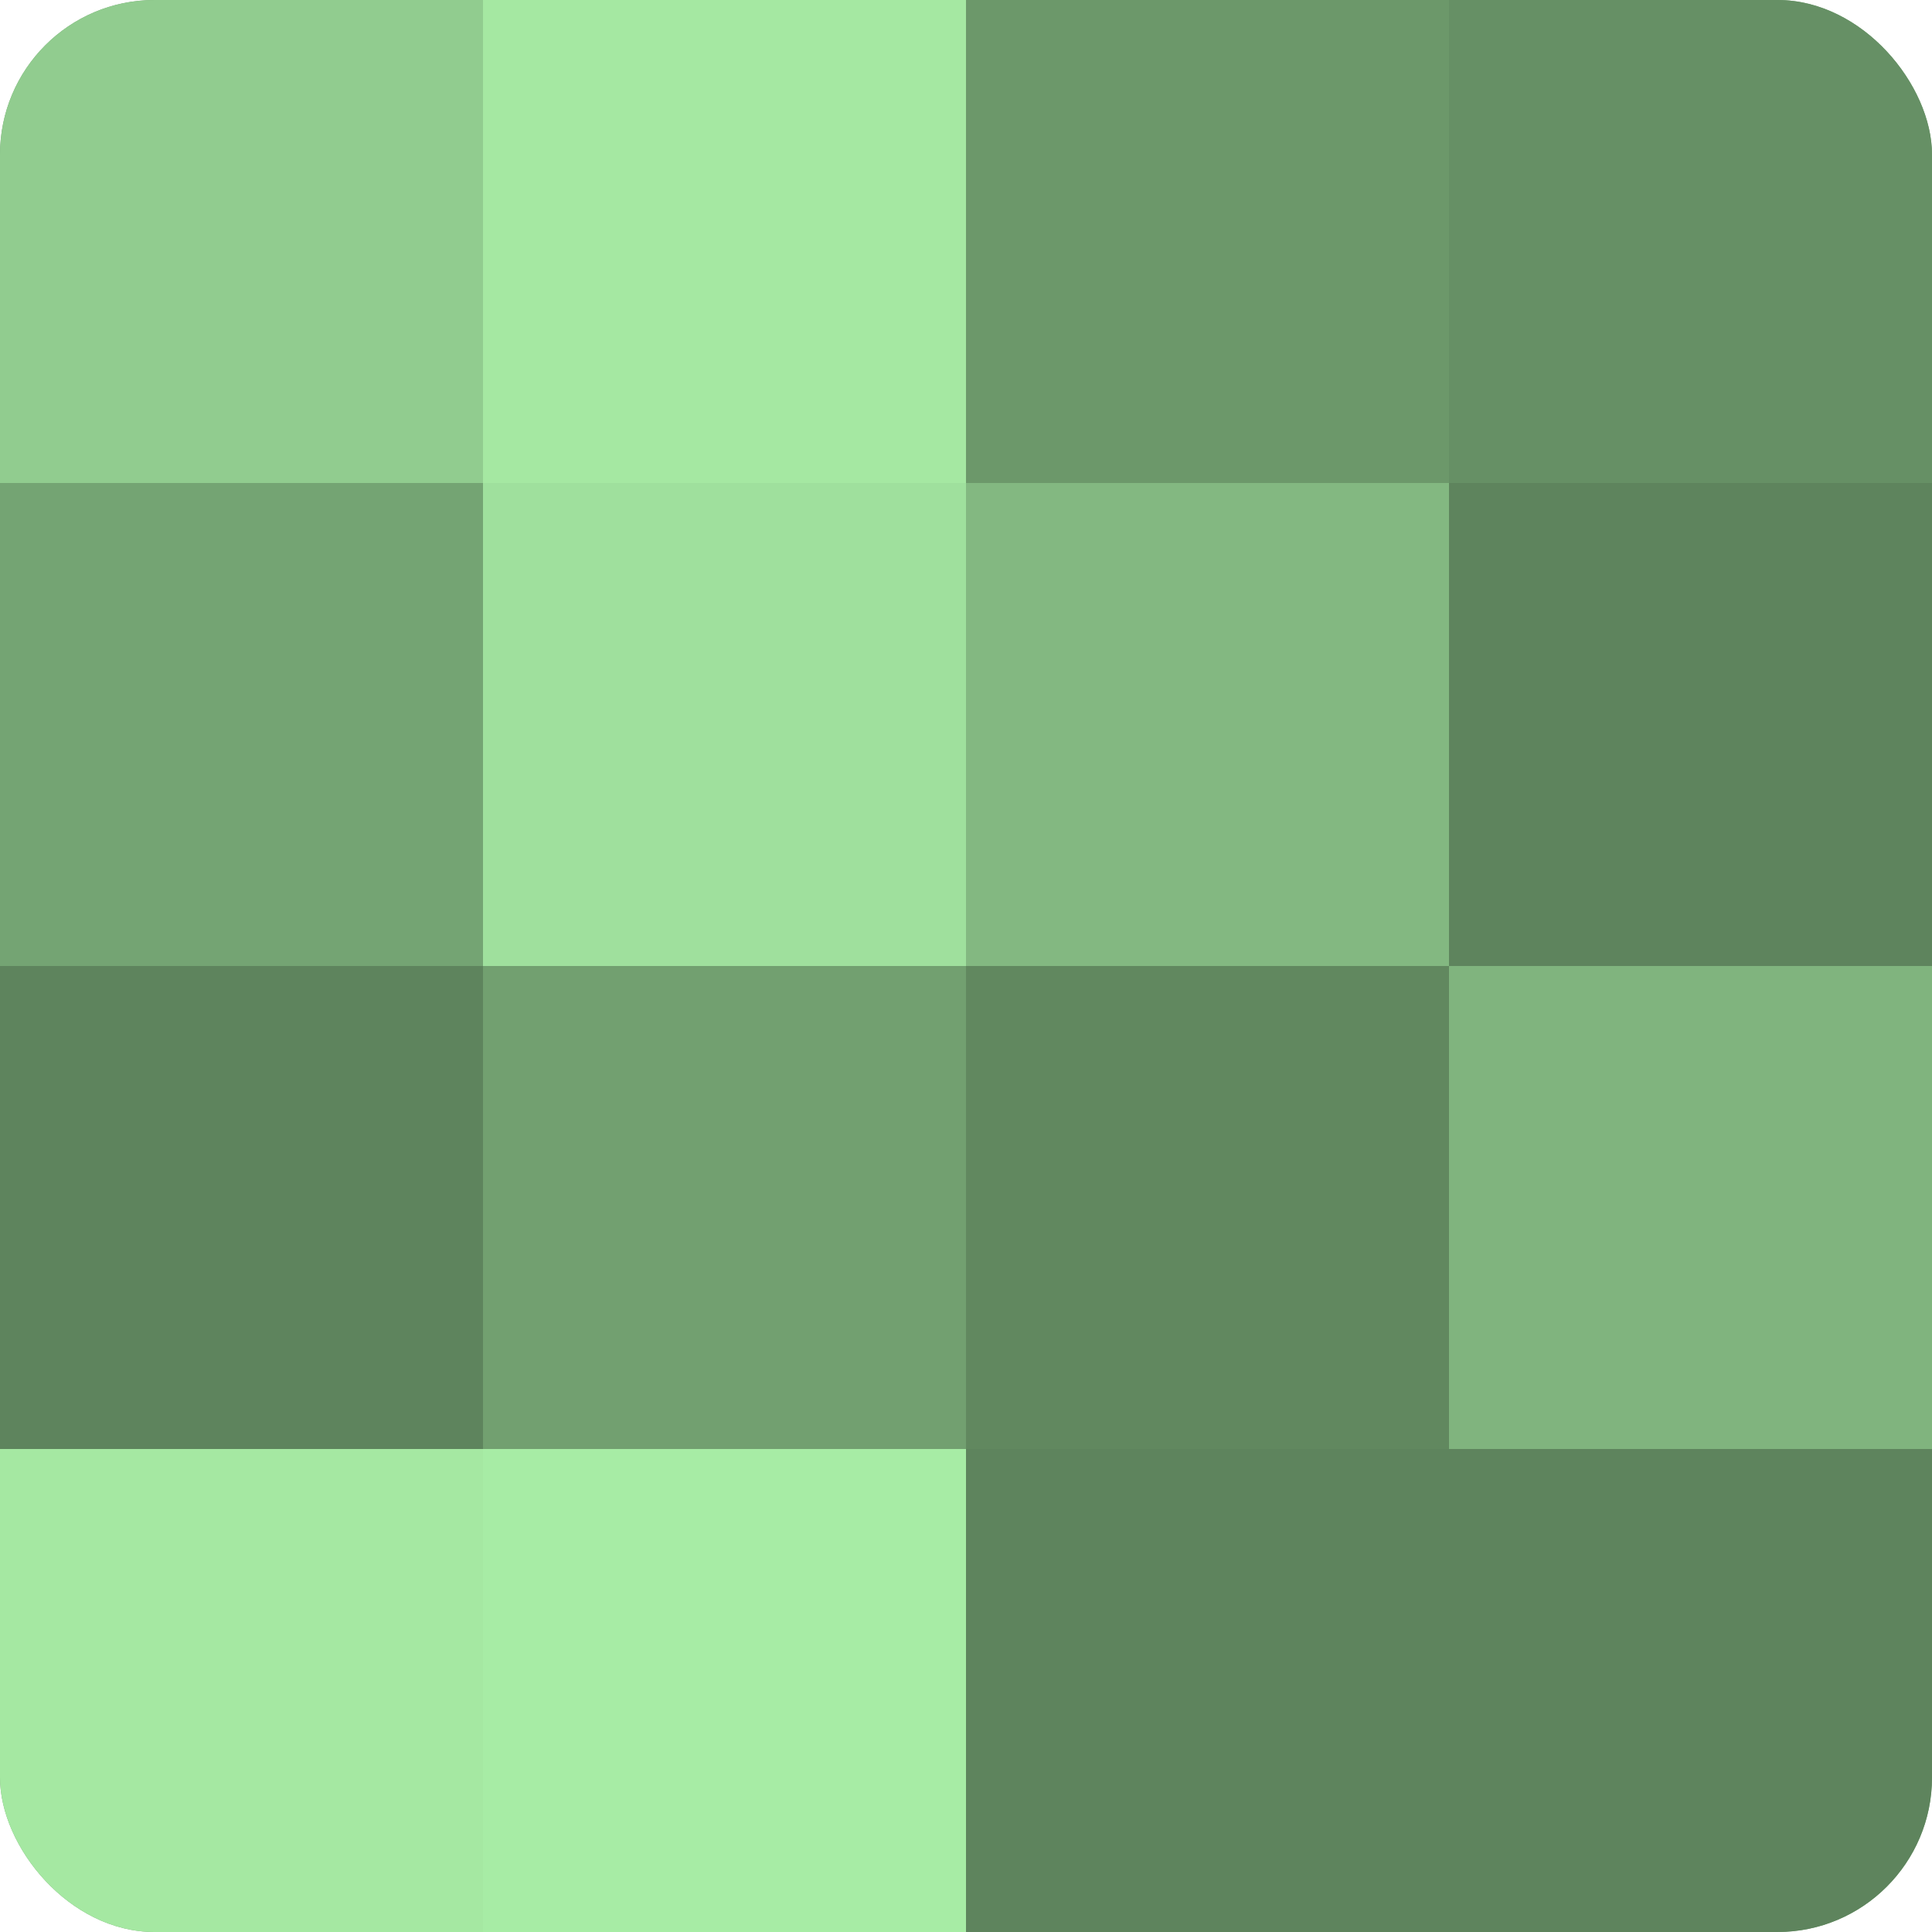
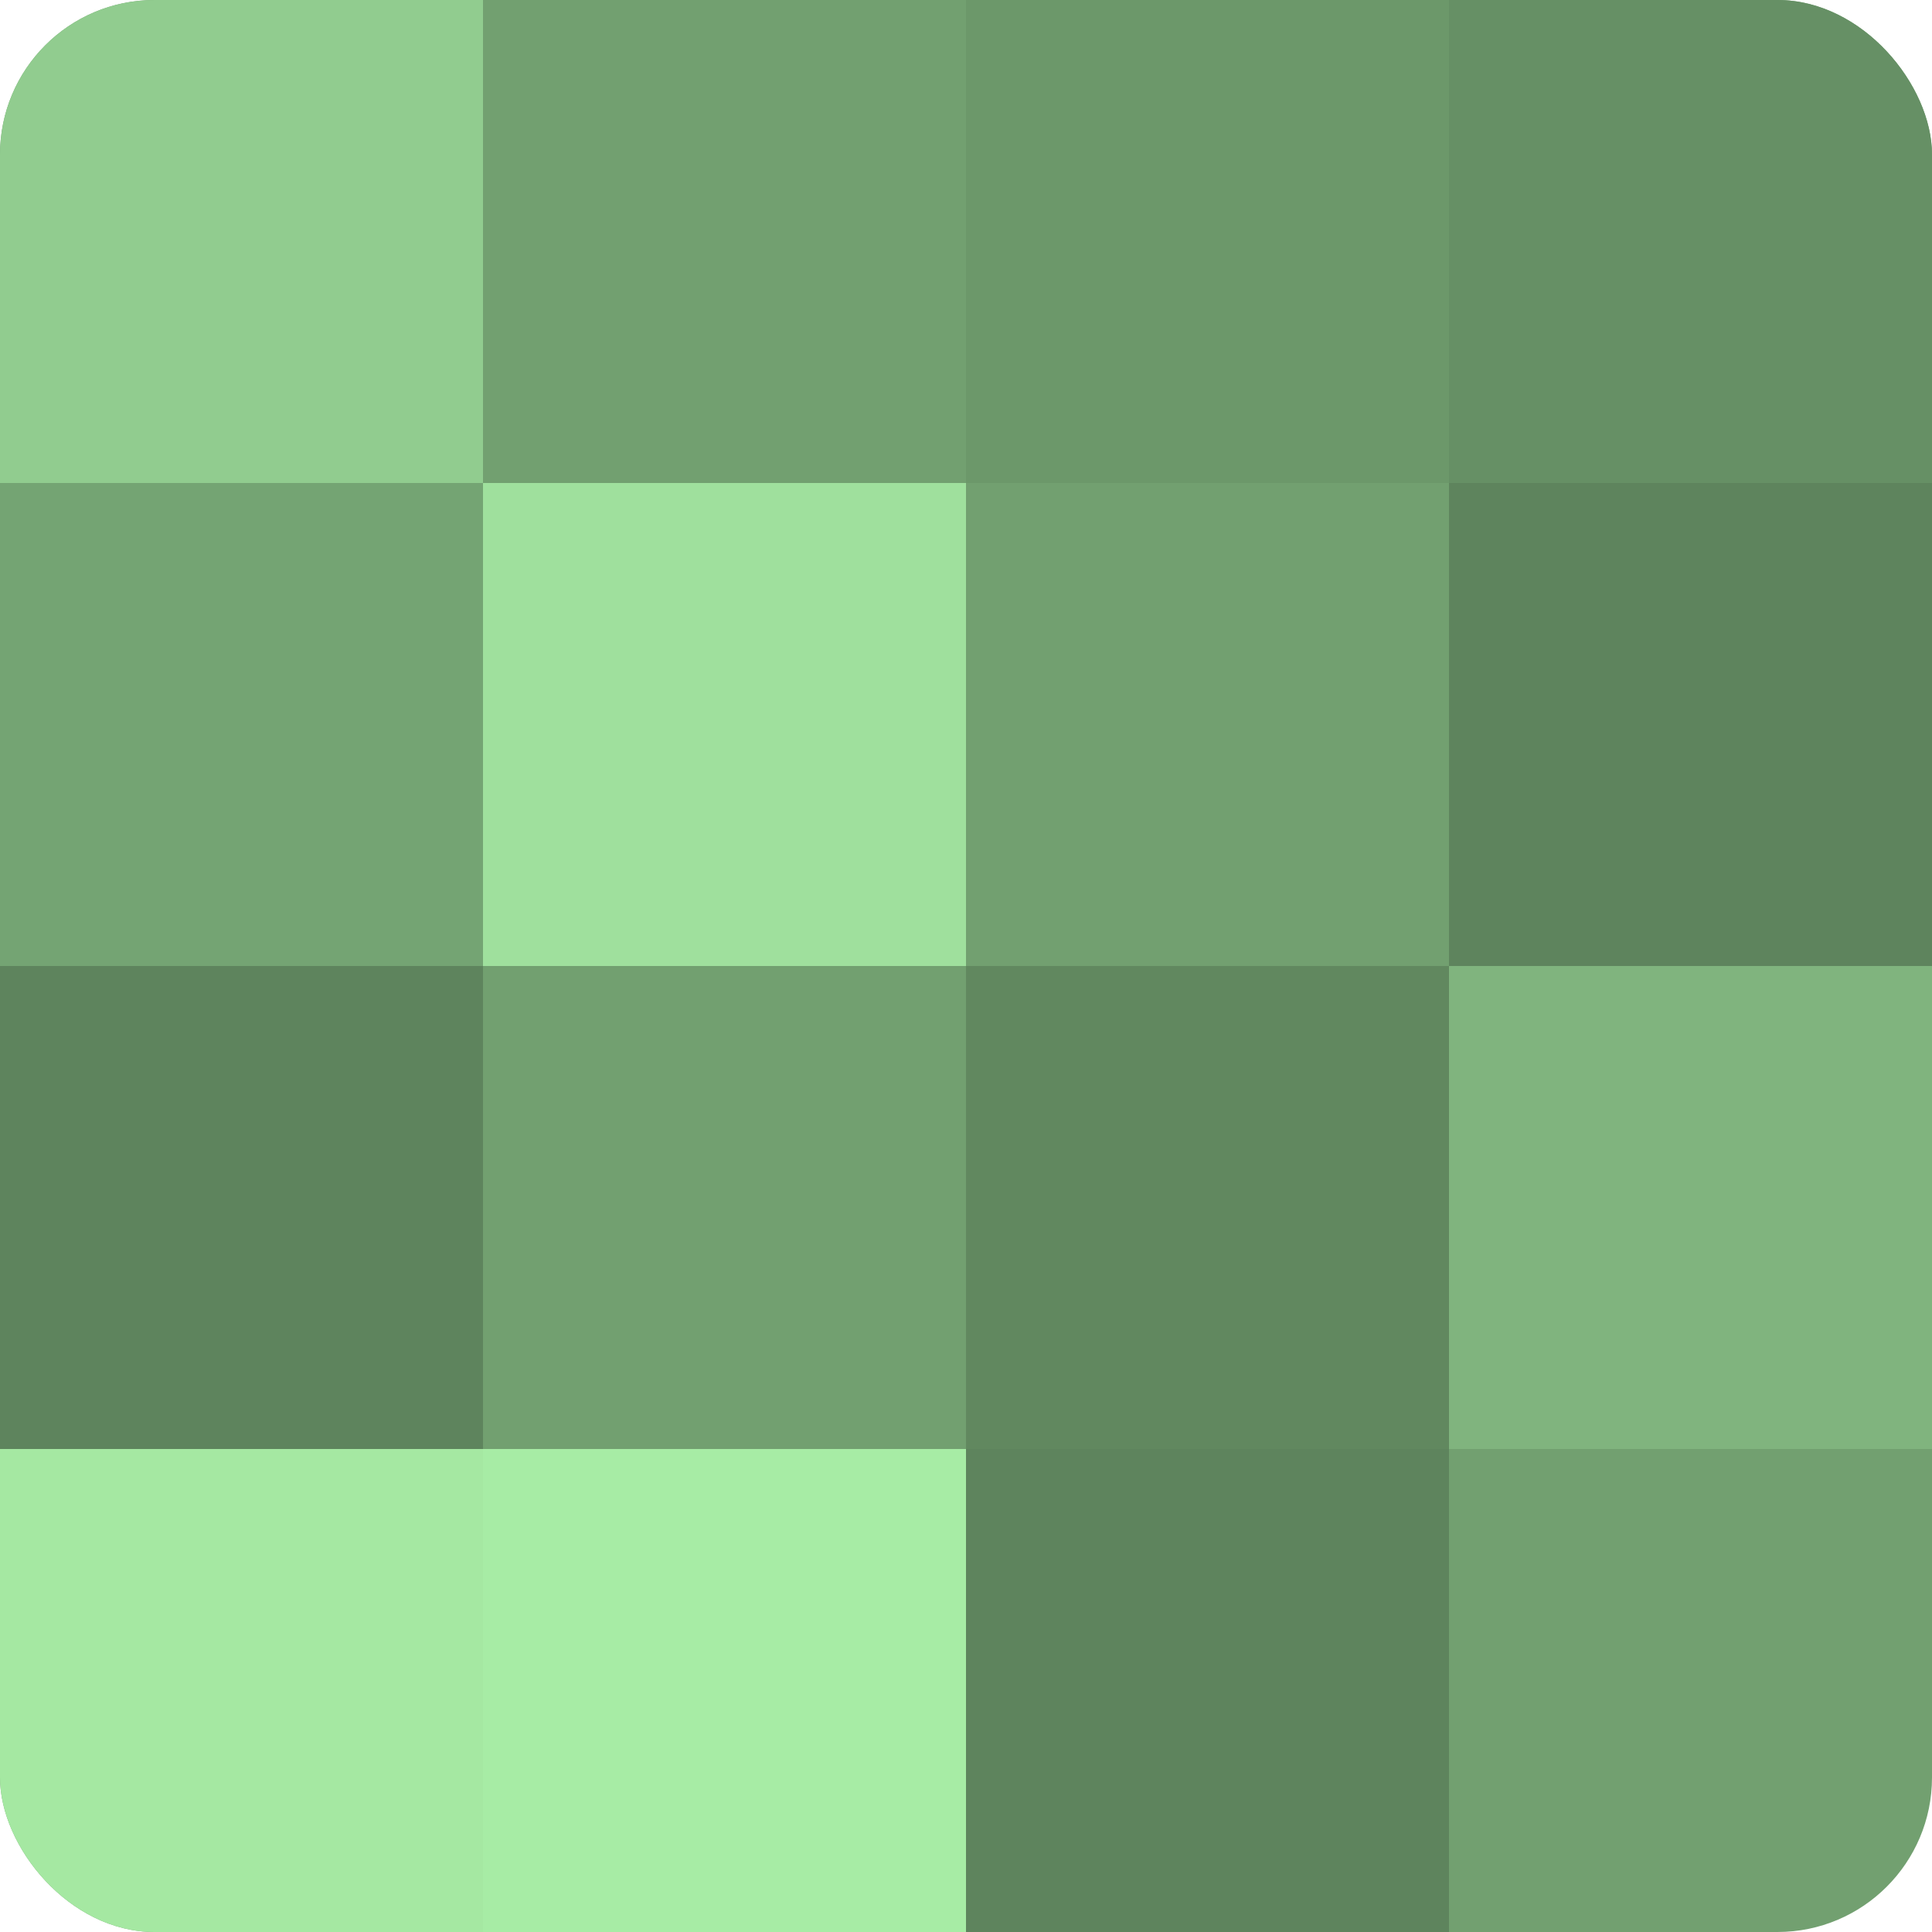
<svg xmlns="http://www.w3.org/2000/svg" width="60" height="60" viewBox="0 0 100 100" preserveAspectRatio="xMidYMid meet">
  <defs>
    <clipPath id="c" width="100" height="100">
      <rect width="100" height="100" rx="8" ry="8" />
    </clipPath>
  </defs>
  <g clip-path="url(#c)">
    <rect width="100" height="100" fill="#72a070" />
    <rect width="25" height="25" fill="#91cc8f" />
    <rect y="25" width="25" height="25" fill="#74a473" />
    <rect y="50" width="25" height="25" fill="#5e845d" />
    <rect y="75" width="25" height="25" fill="#a5e8a2" />
-     <rect x="25" width="25" height="25" fill="#a5e8a2" />
    <rect x="25" y="25" width="25" height="25" fill="#9fe09d" />
-     <rect x="25" y="50" width="25" height="25" fill="#72a070" />
    <rect x="25" y="75" width="25" height="25" fill="#a7eca5" />
    <rect x="50" width="25" height="25" fill="#6c986a" />
-     <rect x="50" y="25" width="25" height="25" fill="#83b881" />
    <rect x="50" y="50" width="25" height="25" fill="#61885f" />
    <rect x="50" y="75" width="25" height="25" fill="#5e845d" />
    <rect x="75" width="25" height="25" fill="#669065" />
    <rect x="75" y="25" width="25" height="25" fill="#5e845d" />
    <rect x="75" y="50" width="25" height="25" fill="#80b47e" />
-     <rect x="75" y="75" width="25" height="25" fill="#5e845d" />
  </g>
</svg>